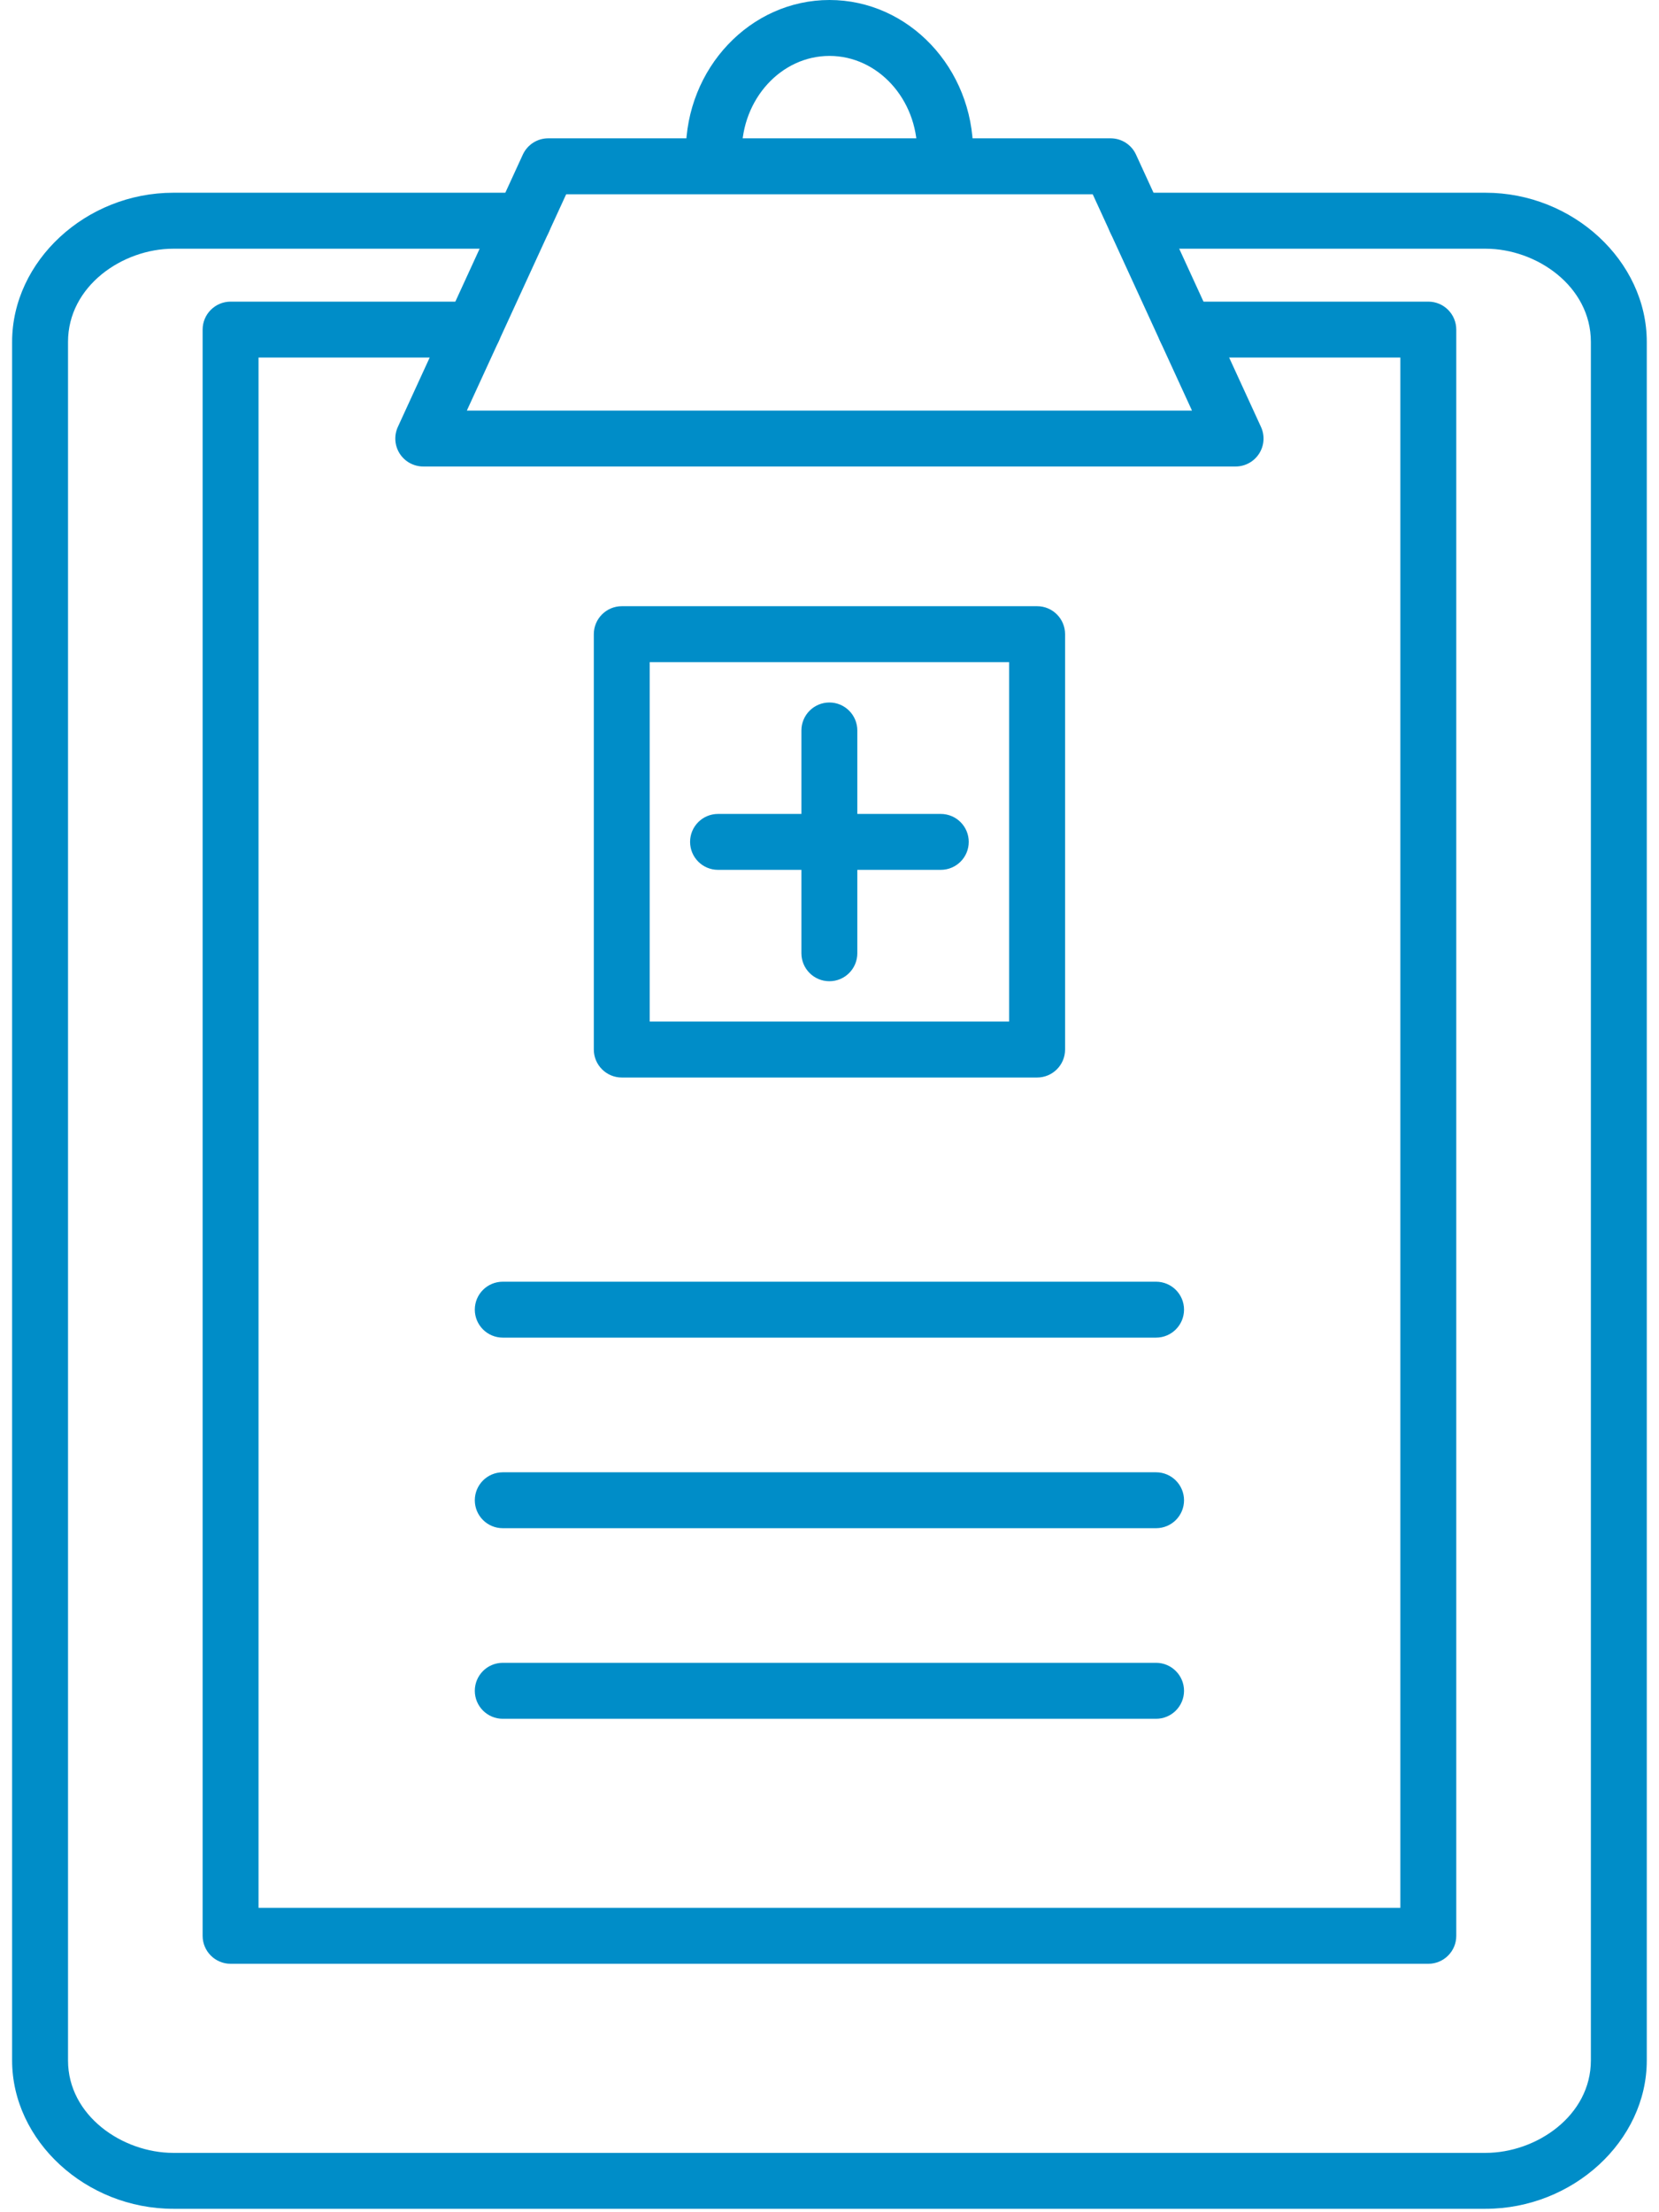
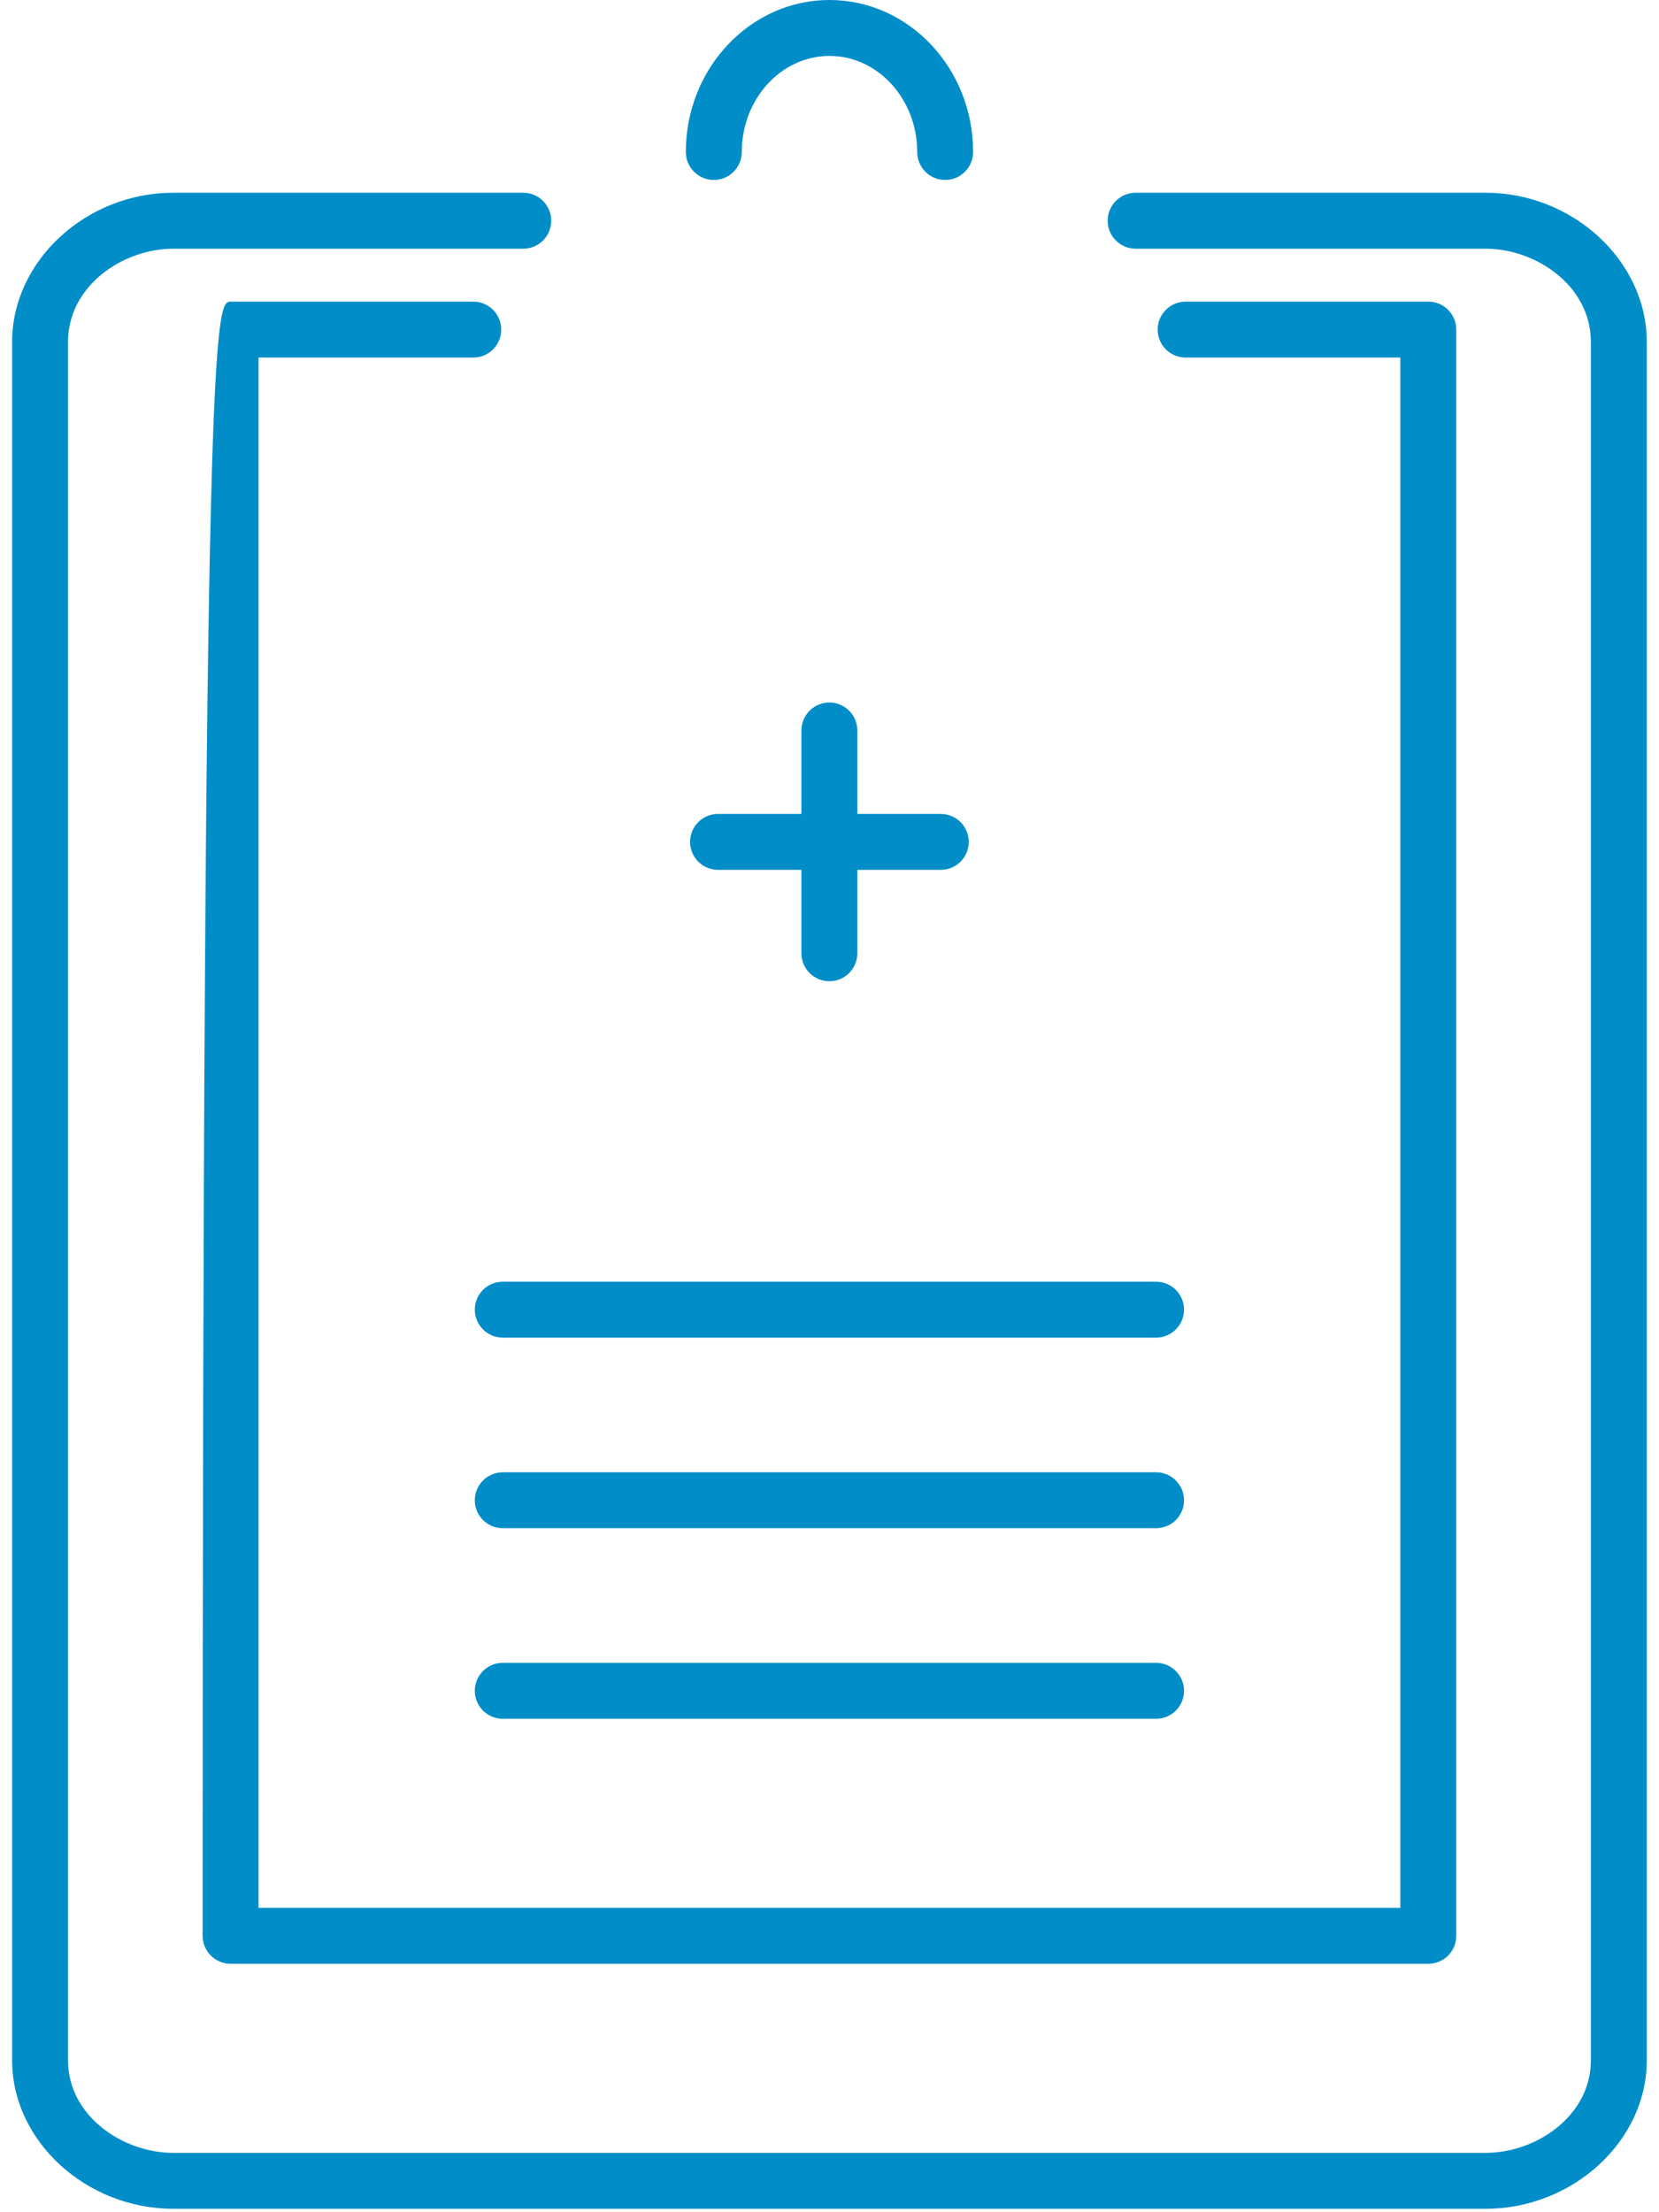
<svg xmlns="http://www.w3.org/2000/svg" width="30" height="40" viewBox="0 0 30 40" fill="none">
  <path d="M14.998 17.742C14.719 17.742 14.492 17.516 14.492 17.236V13.208C14.492 12.929 14.719 12.702 14.998 12.702C15.277 12.702 15.503 12.929 15.503 13.208V17.236C15.503 17.516 15.277 17.742 14.998 17.742Z" fill="#008DC8" />
  <path d="M17.012 15.728H12.984C12.705 15.728 12.479 15.502 12.479 15.222C12.479 14.943 12.705 14.717 12.984 14.717H17.012C17.291 14.717 17.518 14.943 17.518 15.222C17.518 15.502 17.292 15.728 17.012 15.728Z" fill="#008DC8" />
  <path d="M20.905 24.186H9.092C8.812 24.186 8.586 23.959 8.586 23.68C8.586 23.401 8.812 23.175 9.092 23.175H20.905C21.184 23.175 21.411 23.401 21.411 23.68C21.411 23.959 21.185 24.186 20.905 24.186Z" fill="#008DC8" />
  <path d="M20.905 27.632H9.092C8.812 27.632 8.586 27.406 8.586 27.127C8.586 26.848 8.812 26.621 9.092 26.621H20.905C21.184 26.621 21.411 26.848 21.411 27.127C21.411 27.406 21.185 27.632 20.905 27.632Z" fill="#008DC8" />
  <path d="M20.905 31.078H9.092C8.812 31.078 8.586 30.851 8.586 30.572C8.586 30.293 8.812 30.066 9.092 30.066H20.905C21.184 30.066 21.411 30.293 21.411 30.572C21.411 30.851 21.185 31.078 20.905 31.078Z" fill="#008DC8" />
-   <path fill-rule="evenodd" clip-rule="evenodd" d="M7.654 8.435H22.343C22.516 8.435 22.676 8.347 22.769 8.202C22.862 8.057 22.874 7.874 22.802 7.718L20.543 2.796C20.461 2.616 20.281 2.501 20.084 2.501H9.913C9.716 2.501 9.537 2.616 9.454 2.796L7.195 7.718C7.123 7.874 7.135 8.057 7.228 8.202C7.321 8.347 7.482 8.435 7.654 8.435ZM21.555 7.424H8.442L10.238 3.513H19.76L21.555 7.424Z" fill="#008DC8" />
  <path d="M17.091 3.254C16.812 3.254 16.586 3.027 16.586 2.748C16.586 1.791 15.874 1.011 15 1.011C14.125 1.011 13.414 1.791 13.414 2.748C13.414 3.027 13.187 3.254 12.908 3.254C12.629 3.254 12.402 3.027 12.402 2.748C12.402 1.233 13.568 0 15 0C16.432 0 17.597 1.233 17.597 2.748C17.597 3.027 17.37 3.254 17.091 3.254Z" fill="#008DC8" />
-   <path d="M25.829 35.508H4.17C3.891 35.508 3.664 35.281 3.664 35.002V5.96C3.664 5.681 3.891 5.454 4.17 5.454H8.558C8.838 5.454 9.064 5.681 9.064 5.96C9.064 6.239 8.838 6.465 8.558 6.465H4.675V34.496H25.323V6.465H21.44C21.161 6.465 20.934 6.239 20.934 5.96C20.934 5.681 21.161 5.454 21.44 5.454H25.829C26.108 5.454 26.334 5.681 26.334 5.96V35.002C26.335 35.281 26.108 35.508 25.829 35.508Z" fill="#008DC8" />
+   <path d="M25.829 35.508H4.17C3.891 35.508 3.664 35.281 3.664 35.002C3.664 5.681 3.891 5.454 4.17 5.454H8.558C8.838 5.454 9.064 5.681 9.064 5.96C9.064 6.239 8.838 6.465 8.558 6.465H4.675V34.496H25.323V6.465H21.44C21.161 6.465 20.934 6.239 20.934 5.96C20.934 5.681 21.161 5.454 21.44 5.454H25.829C26.108 5.454 26.334 5.681 26.334 5.96V35.002C26.335 35.281 26.108 35.508 25.829 35.508Z" fill="#008DC8" />
  <path d="M26.864 39.938H3.134C1.554 39.938 0.219 38.71 0.219 37.255V6.182C0.219 4.72 1.554 3.485 3.134 3.485H9.462C9.741 3.485 9.968 3.712 9.968 3.991C9.968 4.27 9.741 4.497 9.462 4.497H3.134C2.215 4.497 1.23 5.173 1.23 6.182V37.255C1.23 38.255 2.215 38.927 3.134 38.927H26.864C27.784 38.927 28.768 38.255 28.768 37.255V6.182C28.768 5.174 27.784 4.497 26.864 4.497H20.536C20.257 4.497 20.03 4.27 20.03 3.991C20.03 3.712 20.257 3.485 20.536 3.485H26.864C28.444 3.485 29.779 4.72 29.779 6.182V37.255C29.78 38.71 28.444 39.938 26.864 39.938Z" fill="#008DC8" />
-   <path fill-rule="evenodd" clip-rule="evenodd" d="M11.244 19.483H18.754C19.034 19.483 19.26 19.256 19.26 18.977V11.467C19.26 11.188 19.034 10.961 18.755 10.961H11.244C10.965 10.961 10.738 11.188 10.738 11.467V18.977C10.738 19.256 10.965 19.483 11.244 19.483ZM18.248 18.471H11.749V11.972H18.248V18.471Z" fill="#008DC8" />
</svg>